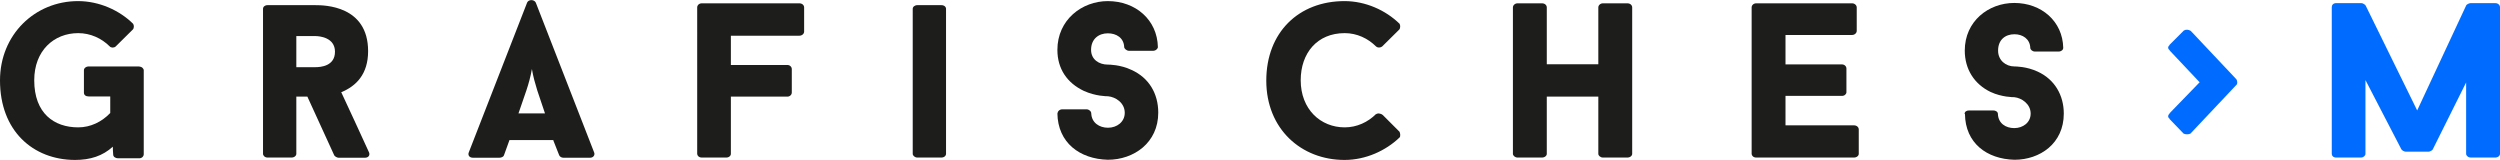
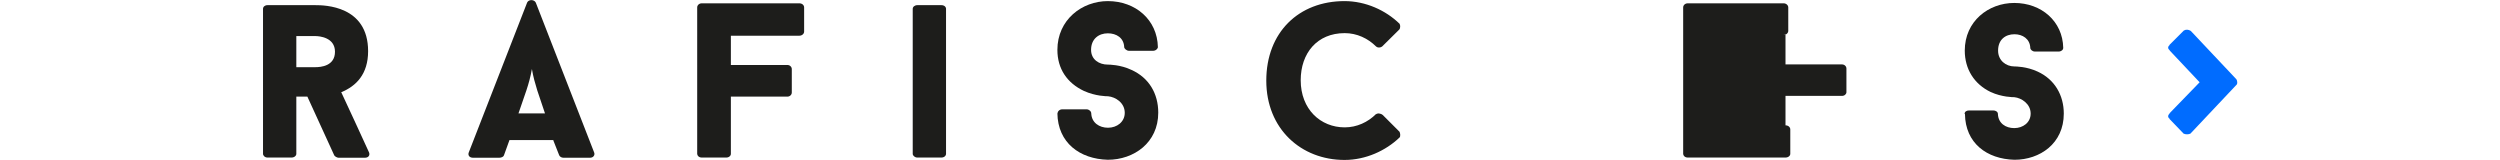
<svg xmlns="http://www.w3.org/2000/svg" id="Ebene_1" viewBox="0 0 135.83 8.68">
  <defs>
    <style>.cls-1{fill:#1d1d1b;}.cls-1,.cls-2{stroke-width:0px;}.cls-2{fill:#006cff;}</style>
  </defs>
-   <path class="cls-1" d="M7.57,3.62c.14,0,.24.11.24.2v4.56c0,.11-.1.22-.24.22h-1.16c-.13,0-.26-.08-.26-.2-.01-.24-.02-.18-.02-.43-.55.5-1.22.72-2.06.72C1.78,8.68,0,7.1,0,4.37,0,1.88,1.9.06,4.24.06c1.15,0,2.25.5,2.99,1.23.06.08.06.25-.02.32l-.93.92c-.1.08-.25.07-.32-.01-.44-.44-1.05-.72-1.71-.72-1.32,0-2.39.95-2.39,2.56,0,1.8,1.08,2.56,2.39,2.56.67,0,1.28-.3,1.74-.78v-.9h-1.17c-.16,0-.26-.08-.26-.2v-1.23c0-.1.11-.2.26-.2h2.77Z" />
  <path class="cls-1" d="M16.71,5.25h-.61v3.11c0,.1-.11.2-.26.2h-1.31c-.14,0-.24-.11-.24-.2V.48c0-.11.1-.2.24-.2h2.6c.49,0,2.87.02,2.87,2.5,0,1.25-.65,1.9-1.46,2.23.25.54.53,1.15.78,1.68l.73,1.59c.06.14-.02.29-.22.29h-1.44c-.07,0-.2-.07-.23-.13l-1.46-3.19ZM16.1,3.65h1.03c.3,0,1.07-.06,1.07-.84s-.85-.85-1.07-.85h-1.03v1.69Z" />
  <path class="cls-1" d="M30.08,7.61h-2.4l-.3.83h0c-.02.07-.13.13-.25.13h-1.43c-.2,0-.29-.14-.23-.29,1.03-2.63,2.14-5.51,3.17-8.14.08-.18.38-.18.47,0l3.17,8.14c.06.14-.04.29-.22.29h-1.45c-.1,0-.2-.06-.23-.14h0s-.32-.81-.32-.81ZM28.17,6.16h1.44l-.42-1.25c-.12-.39-.22-.74-.29-1.16-.08.44-.18.8-.3,1.16l-.43,1.25Z" />
  <path class="cls-1" d="M39.71,1.93v1.6h3.07c.14,0,.24.11.24.22v1.28c0,.11-.1.22-.24.22h-3.07v3.11c0,.1-.1.2-.25.2h-1.33c-.16,0-.25-.11-.25-.2V.4c0-.11.1-.22.25-.22h5.3c.16,0,.26.11.26.22v1.32c0,.11-.11.22-.26.22h-3.72Z" />
  <path class="cls-1" d="M49.59.48c0-.11.11-.2.25-.2h1.31c.16,0,.25.1.25.2v7.88c0,.1-.1.2-.25.2h-1.31c-.14,0-.25-.11-.25-.2V.48Z" />
  <path class="cls-1" d="M57.46,6.16c0-.11.11-.22.25-.22h1.33c.13,0,.25.11.25.22.02.51.44.78.91.78.49,0,.91-.32.91-.81,0-.54-.49-.86-.91-.9-.07,0-.67,0-1.31-.29-.91-.43-1.44-1.2-1.44-2.23,0-1.64,1.34-2.65,2.74-2.65,1.51,0,2.69,1.02,2.72,2.5,0,.08-.11.2-.26.2h-1.31c-.13,0-.26-.12-.26-.2-.02-.5-.42-.75-.89-.75-.49,0-.91.3-.91.9,0,.53.44.8.91.8.06,0,.68,0,1.29.29.95.43,1.45,1.29,1.45,2.32,0,1.64-1.33,2.56-2.74,2.56-1.52-.04-2.72-.92-2.74-2.53Z" />
  <path class="cls-1" d="M74.76,6.21c.08-.07.25-.06.37.04l.91.91c.04.08.06.25,0,.31-.75.72-1.84,1.22-2.99,1.22-2.35,0-4.25-1.68-4.25-4.31S70.57.06,73.05.06c1.15,0,2.24.5,2.99,1.23.05.08.05.25-.02.32l-.93.92c-.1.07-.24.07-.32,0-.45-.45-1.05-.73-1.71-.73-1.5,0-2.39,1.09-2.39,2.56,0,1.58,1.08,2.56,2.39,2.56.66,0,1.26-.28,1.71-.73Z" />
-   <path class="cls-1" d="M88.42.18c.16,0,.26.11.26.22v7.96c0,.1-.11.2-.26.2h-1.33c-.14,0-.25-.11-.25-.2v-3.11h-2.8v3.11c0,.1-.11.2-.26.2h-1.33c-.14,0-.25-.11-.25-.2V.4c0-.11.11-.22.25-.22h1.33c.16,0,.26.11.26.22v3.09h2.8V.4c0-.11.11-.22.25-.22h1.33Z" />
-   <path class="cls-1" d="M97.01,1.9v1.6h3.07c.14,0,.24.11.24.22v1.29c0,.1-.1.2-.24.2h-3.07v1.6h3.72c.16,0,.26.11.26.22v1.33c0,.1-.11.2-.26.2h-5.31c-.16,0-.25-.11-.25-.2V.4c0-.11.1-.22.25-.22h5.21c.14,0,.25.11.25.22v1.28c0,.11-.11.22-.25.22h-3.63Z" />
+   <path class="cls-1" d="M97.01,1.9v1.6h3.07c.14,0,.24.11.24.22v1.29c0,.1-.1.2-.24.2h-3.07v1.6c.16,0,.26.11.26.22v1.33c0,.1-.11.2-.26.2h-5.31c-.16,0-.25-.11-.25-.2V.4c0-.11.1-.22.25-.22h5.21c.14,0,.25.11.25.22v1.28c0,.11-.11.22-.25.22h-3.63Z" />
  <path class="cls-1" d="M106.74,6.19c0-.12.1-.19.25-.19h1.31c.12,0,.25.07.25.19.02.51.42.77.89.77s.89-.3.89-.79c0-.52-.49-.85-.89-.89-.07,0-.67,0-1.28-.28-.9-.43-1.41-1.25-1.41-2.25,0-1.6,1.29-2.59,2.69-2.59,1.47,0,2.63.99,2.66,2.44,0,.11-.11.2-.25.2h-1.29c-.13,0-.25-.1-.25-.2-.02-.49-.42-.74-.86-.74-.49,0-.89.29-.89.89,0,.53.42.86.89.86.06,0,.66,0,1.26.28.92.42,1.42,1.28,1.42,2.28,0,1.63-1.3,2.51-2.68,2.51-1.5-.04-2.67-.9-2.69-2.49Z" />
  <path class="cls-2" d="M118.66,1.66c.1-.07.25-.06.37.02l2.48,2.63c.05.08.07.25,0,.3l-2.5,2.65c-.11.05-.26.05-.37,0l-.77-.8h.02c-.12-.08-.12-.2,0-.3h-.02s1.64-1.69,1.64-1.69l-1.64-1.74h.02c-.12-.08-.12-.2,0-.29h-.02s.79-.79.79-.79Z" />
-   <path class="cls-2" d="M135.83,8.36c0,.1-.11.2-.26.2h-1.32c-.16,0-.26-.11-.26-.2v-3.88c-.6,1.21-1.21,2.42-1.81,3.63-.01.05-.16.13-.22.13h-1.26c-.07,0-.2-.07-.23-.13h0s-1.95-3.76-1.95-3.76v4.01c0,.1-.11.2-.25.2h-1.34c-.17,0-.24-.11-.24-.2V.39c0-.11.07-.22.24-.22h1.37c.08,0,.2.08.23.13l2.8,5.7,2.66-5.7c.02-.06.17-.13.24-.13h1.34c.16,0,.26.11.26.22v7.97Z" />
</svg>